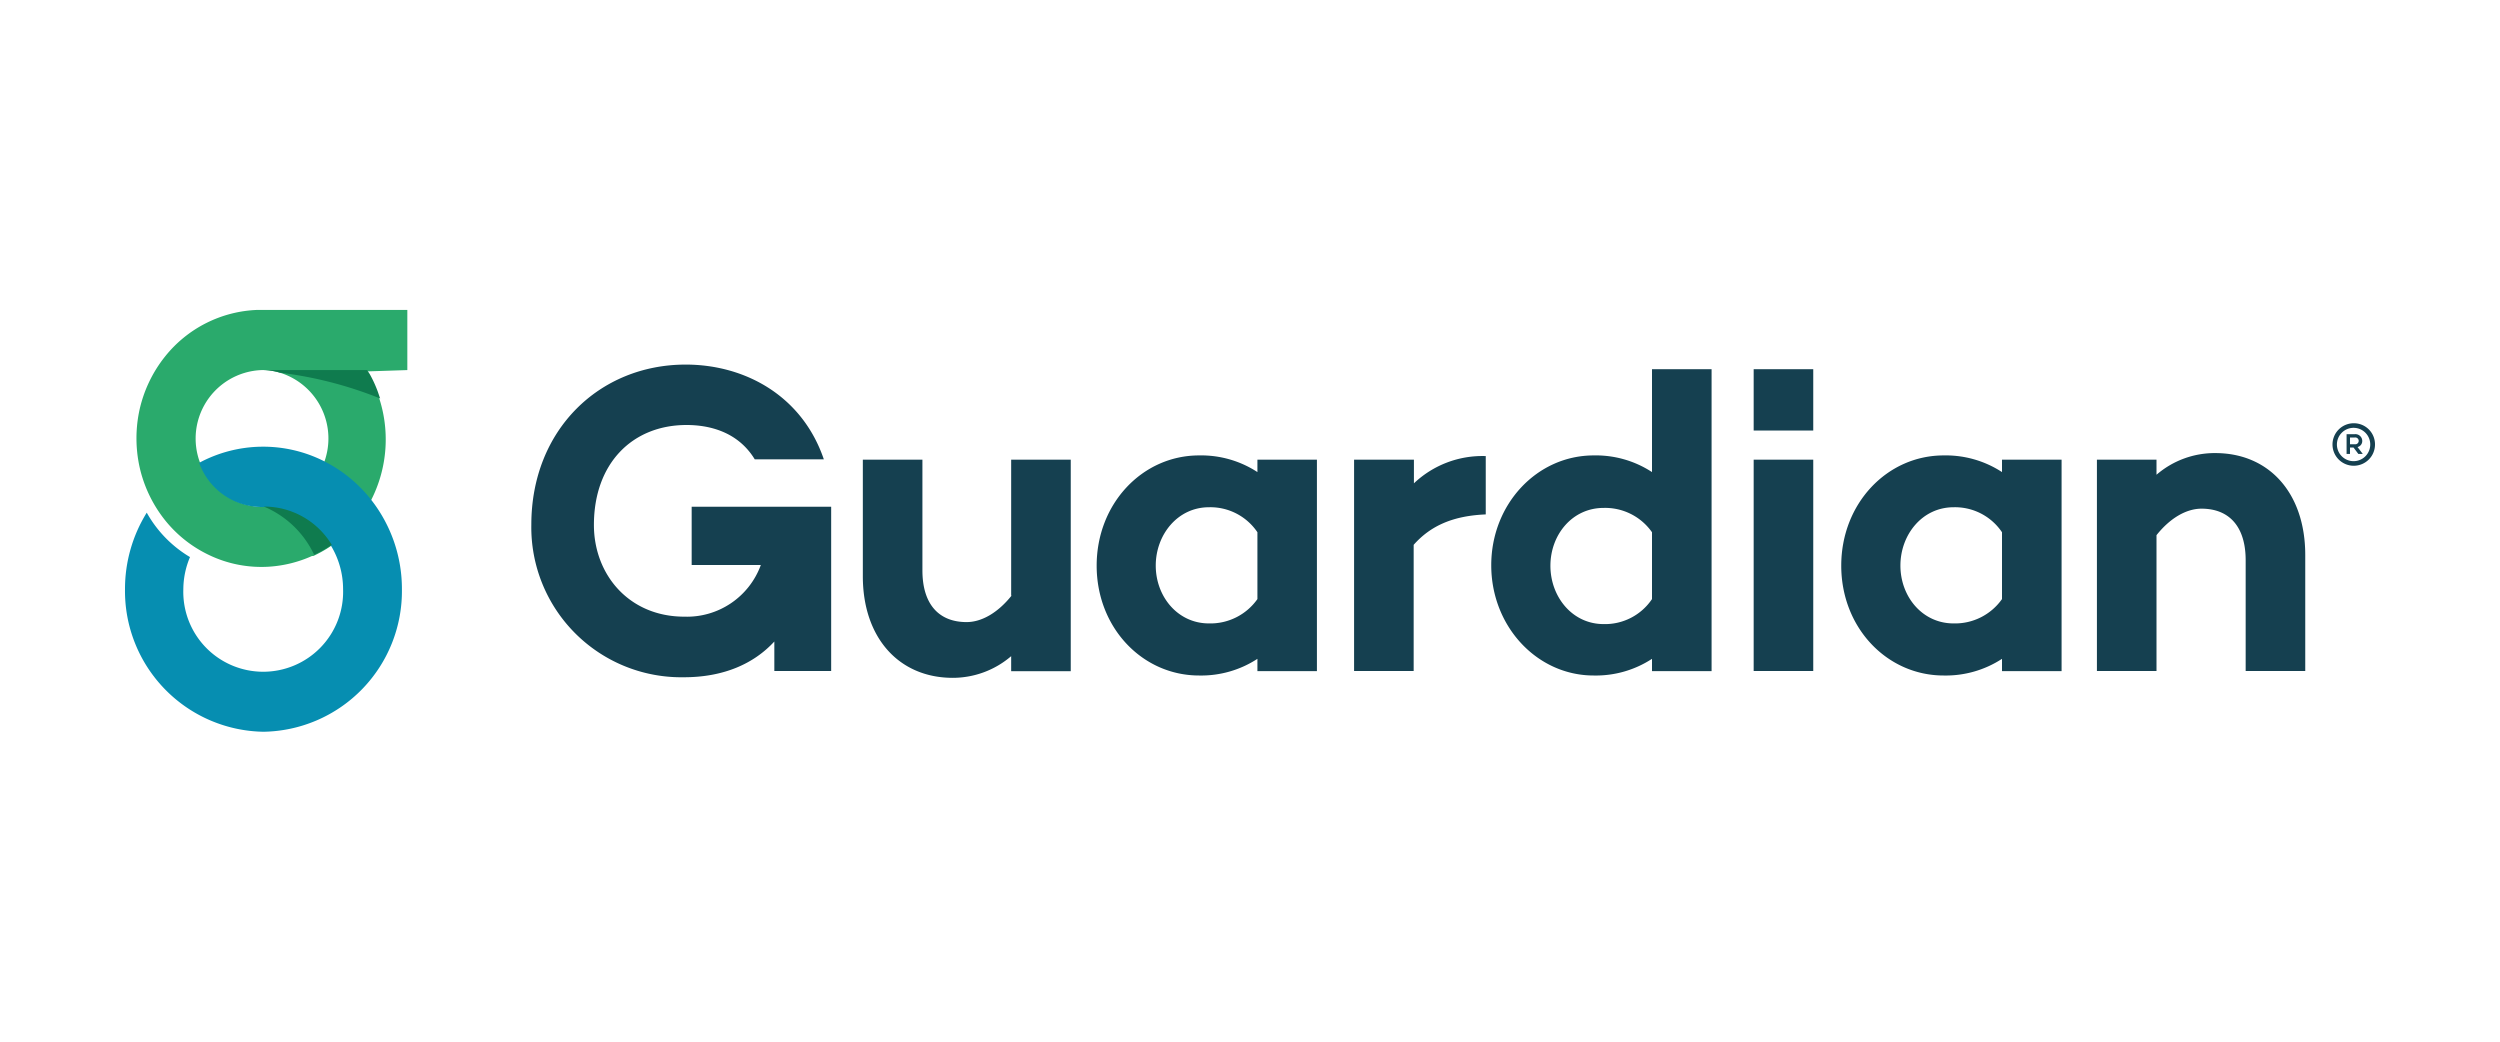
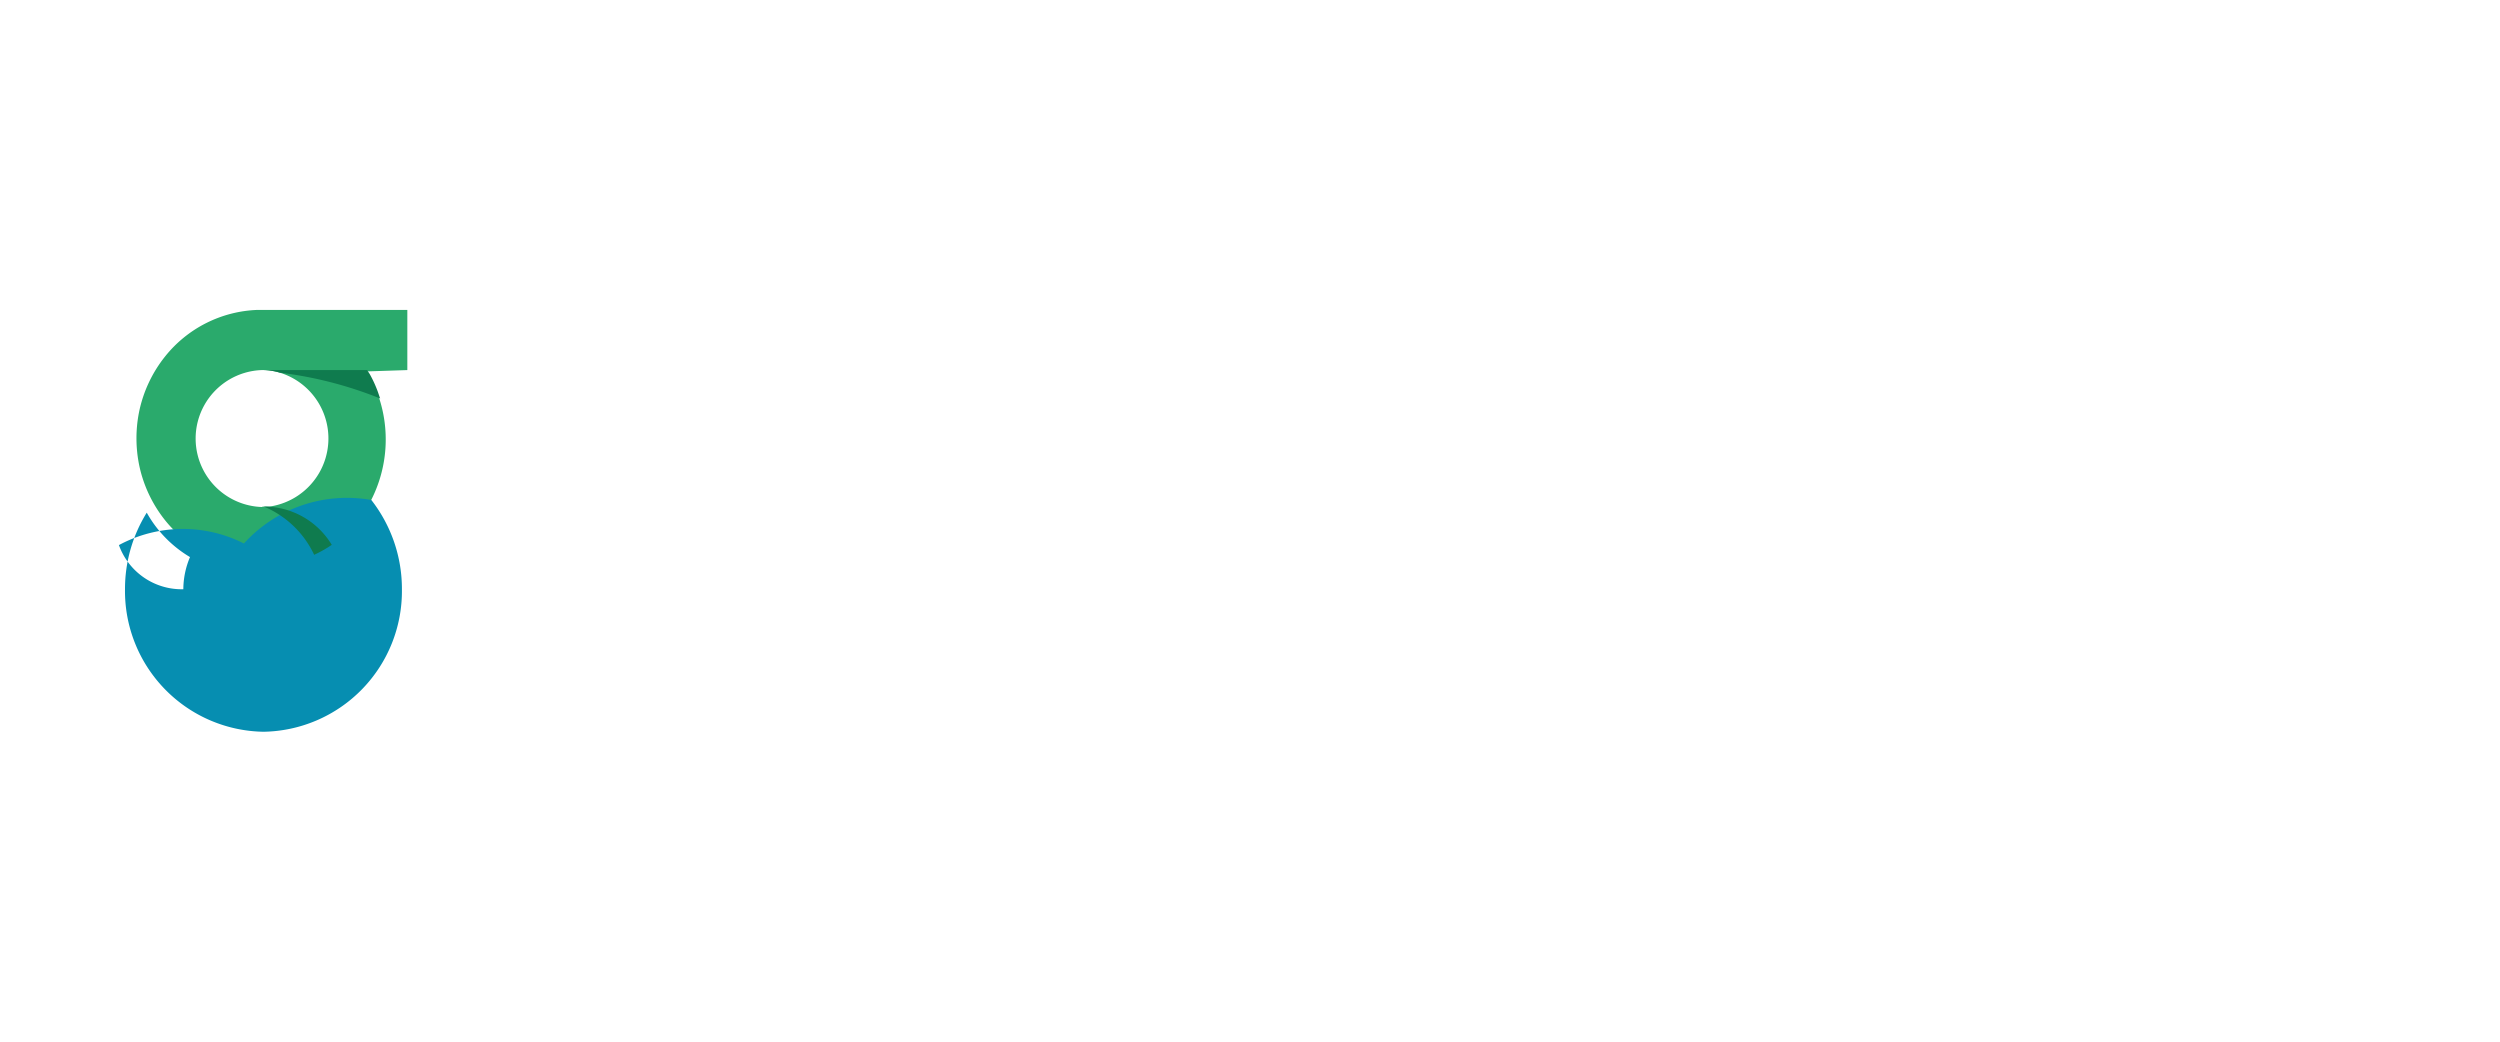
<svg xmlns="http://www.w3.org/2000/svg" viewBox="0 0 300 125">
  <defs>
    <style>.a{fill:#2aaa6c;}.a,.b,.c,.d{fill-rule:evenodd;}.b{fill:#068eb1;}.c{fill:#0f7b4e;}.d{fill:#154050;}</style>
  </defs>
  <path class="a" d="M48.88,44.41V37.19h-18a14.87,14.87,0,0,0-11.08,5.6,15.72,15.72,0,0,0-3.12,6.69,16.07,16.07,0,0,0,.19,7.07,15.81,15.81,0,0,0,2.9,5.83,15,15,0,0,0,5.31,4.22A14.5,14.5,0,0,0,32.32,68a14.9,14.9,0,0,0,5.12-1.28l.08,0,.08,0a15.33,15.33,0,0,0,1.69-.92l.33-.22,0,0h0l0,0a15.38,15.38,0,0,0,4.18-4.29,11.94,11.94,0,0,0,.64-1.09,16,16,0,0,0,.86-13,15.06,15.06,0,0,0-1-2.19c-.07-.11-.24-.34-.3-.44ZM31.41,60.84h0a8.22,8.22,0,0,1,0-16.43h.25a7.4,7.4,0,0,1,1.92.31,8.26,8.26,0,0,1-1.25,16.07l-.21,0h0l-.57,0Z" />
-   <path class="b" d="M31.62,87.81A16.89,16.89,0,0,1,15,70.71a17.36,17.36,0,0,1,2.61-9.19,14.32,14.32,0,0,0,5.19,5.33A10,10,0,0,0,22,70.71a9.59,9.59,0,1,0,19.17,0,10.11,10.11,0,0,0-1.48-5.27,9.53,9.53,0,0,0-8.06-4.6h-.33a8,8,0,0,1-7.4-5.3,16.2,16.2,0,0,1,15-.19A16.7,16.7,0,0,1,44.56,60a17.32,17.32,0,0,1,3.67,10.71A16.88,16.88,0,0,1,31.62,87.81Z" />
+   <path class="b" d="M31.62,87.81A16.89,16.89,0,0,1,15,70.71a17.36,17.36,0,0,1,2.61-9.19,14.32,14.32,0,0,0,5.19,5.33A10,10,0,0,0,22,70.71h-.33a8,8,0,0,1-7.4-5.3,16.2,16.2,0,0,1,15-.19A16.7,16.7,0,0,1,44.56,60a17.32,17.32,0,0,1,3.67,10.71A16.88,16.88,0,0,1,31.62,87.81Z" />
  <path class="c" d="M45.65,47.83a47.43,47.43,0,0,0-12.07-3.11,7.48,7.48,0,0,0-1.93-.31h12.4l.3.45a14.47,14.47,0,0,1,1,2.18l.27.79M39.72,65.44h0l0,0h0l0,0-.33.22a15.33,15.33,0,0,1-1.69.92,11.62,11.62,0,0,0-5.89-5.73l-.16-.06h.16a9.48,9.48,0,0,1,8,4.59" />
-   <path class="d" d="M83,60.8v7H91.3A9.44,9.44,0,0,1,82.12,74c-6.68,0-10.85-5.09-10.85-11C71.27,55.59,75.9,51,82.38,51c2.68,0,6.15.77,8.19,4.12h8.29c-2.59-7.62-9.45-11.37-16.58-11.37-10.34,0-18.52,7.83-18.52,19.21A18,18,0,0,0,82.07,81.27c4.82,0,8.43-1.66,10.85-4.29v3.54h6.82V60.81H83Zm38.39,10.67c-1.65,2.07-3.6,3.18-5.4,3.18-3.35,0-5.3-2.17-5.3-6.2V55.16h-7.15v14c0,7.36,4.32,12.18,10.8,12.18a10.76,10.76,0,0,0,7-2.6v1.8h7.15V55.16h-7.15V71.47Zm29.5-14.82a12.35,12.35,0,0,0-7-2c-6.79,0-12.29,5.77-12.29,13.23s5.5,13.18,12.29,13.18a12.35,12.35,0,0,0,7-2v1.48h7.14V55.16h-7.14v1.49Zm0,15.24a6.9,6.9,0,0,1-5.82,2.92c-3.75,0-6.38-3.23-6.38-6.94s2.63-7,6.38-7a6.81,6.81,0,0,1,5.82,3Zm18.75-16.73h-7.15V80.52h7.15V65.38c2.06-2.33,4.79-3.49,8.65-3.65v-7A11.93,11.93,0,0,0,169.67,58V55.16Zm28.6,1.49a12.32,12.32,0,0,0-7-2c-6.78,0-12.29,5.82-12.29,13.18s5.51,13.23,12.29,13.23a12.32,12.32,0,0,0,7-2v1.48h7.15V44.3h-7.15V56.65Zm0,15.24a6.79,6.79,0,0,1-5.81,3c-3.76,0-6.38-3.28-6.38-7s2.62-6.94,6.38-6.94a6.86,6.86,0,0,1,5.81,2.92v8.09Zm42-15.24a12.35,12.35,0,0,0-7-2c-6.79,0-12.29,5.77-12.29,13.23s5.5,13.18,12.29,13.18a12.35,12.35,0,0,0,7-2v1.48h7.15V55.16h-7.15v1.49Zm0,15.24a6.89,6.89,0,0,1-5.81,2.92c-3.76,0-6.38-3.23-6.38-6.94s2.62-7,6.38-7a6.79,6.79,0,0,1,5.81,3v8.09Zm25.59-17.52a10.69,10.69,0,0,0-7.05,2.6V55.16h-7.15V80.52h7.15V64.22c1.64-2.07,3.6-3.18,5.4-3.18,3.34,0,5.3,2.17,5.3,6.19V80.52h7.15V66.6c0-7.41-4.32-12.23-10.8-12.23M210.44,80.52h7.15V55.16h-7.15Zm0-28.86h7.15V44.3h-7.15ZM285,53.34a2.55,2.55,0,1,1-2.55-2.55A2.53,2.53,0,0,1,285,53.34Zm-.57,0a2,2,0,1,0-2,2A2,2,0,0,0,284.43,53.34Zm-1.52.31.62.82H283l-.58-.77H282v.77h-.41V52.1h1a.82.82,0,0,1,.88.81.73.73,0,0,1-.55.73Zm-.34-.34a.41.41,0,1,0,0-.81H282v.81Z" />
</svg>